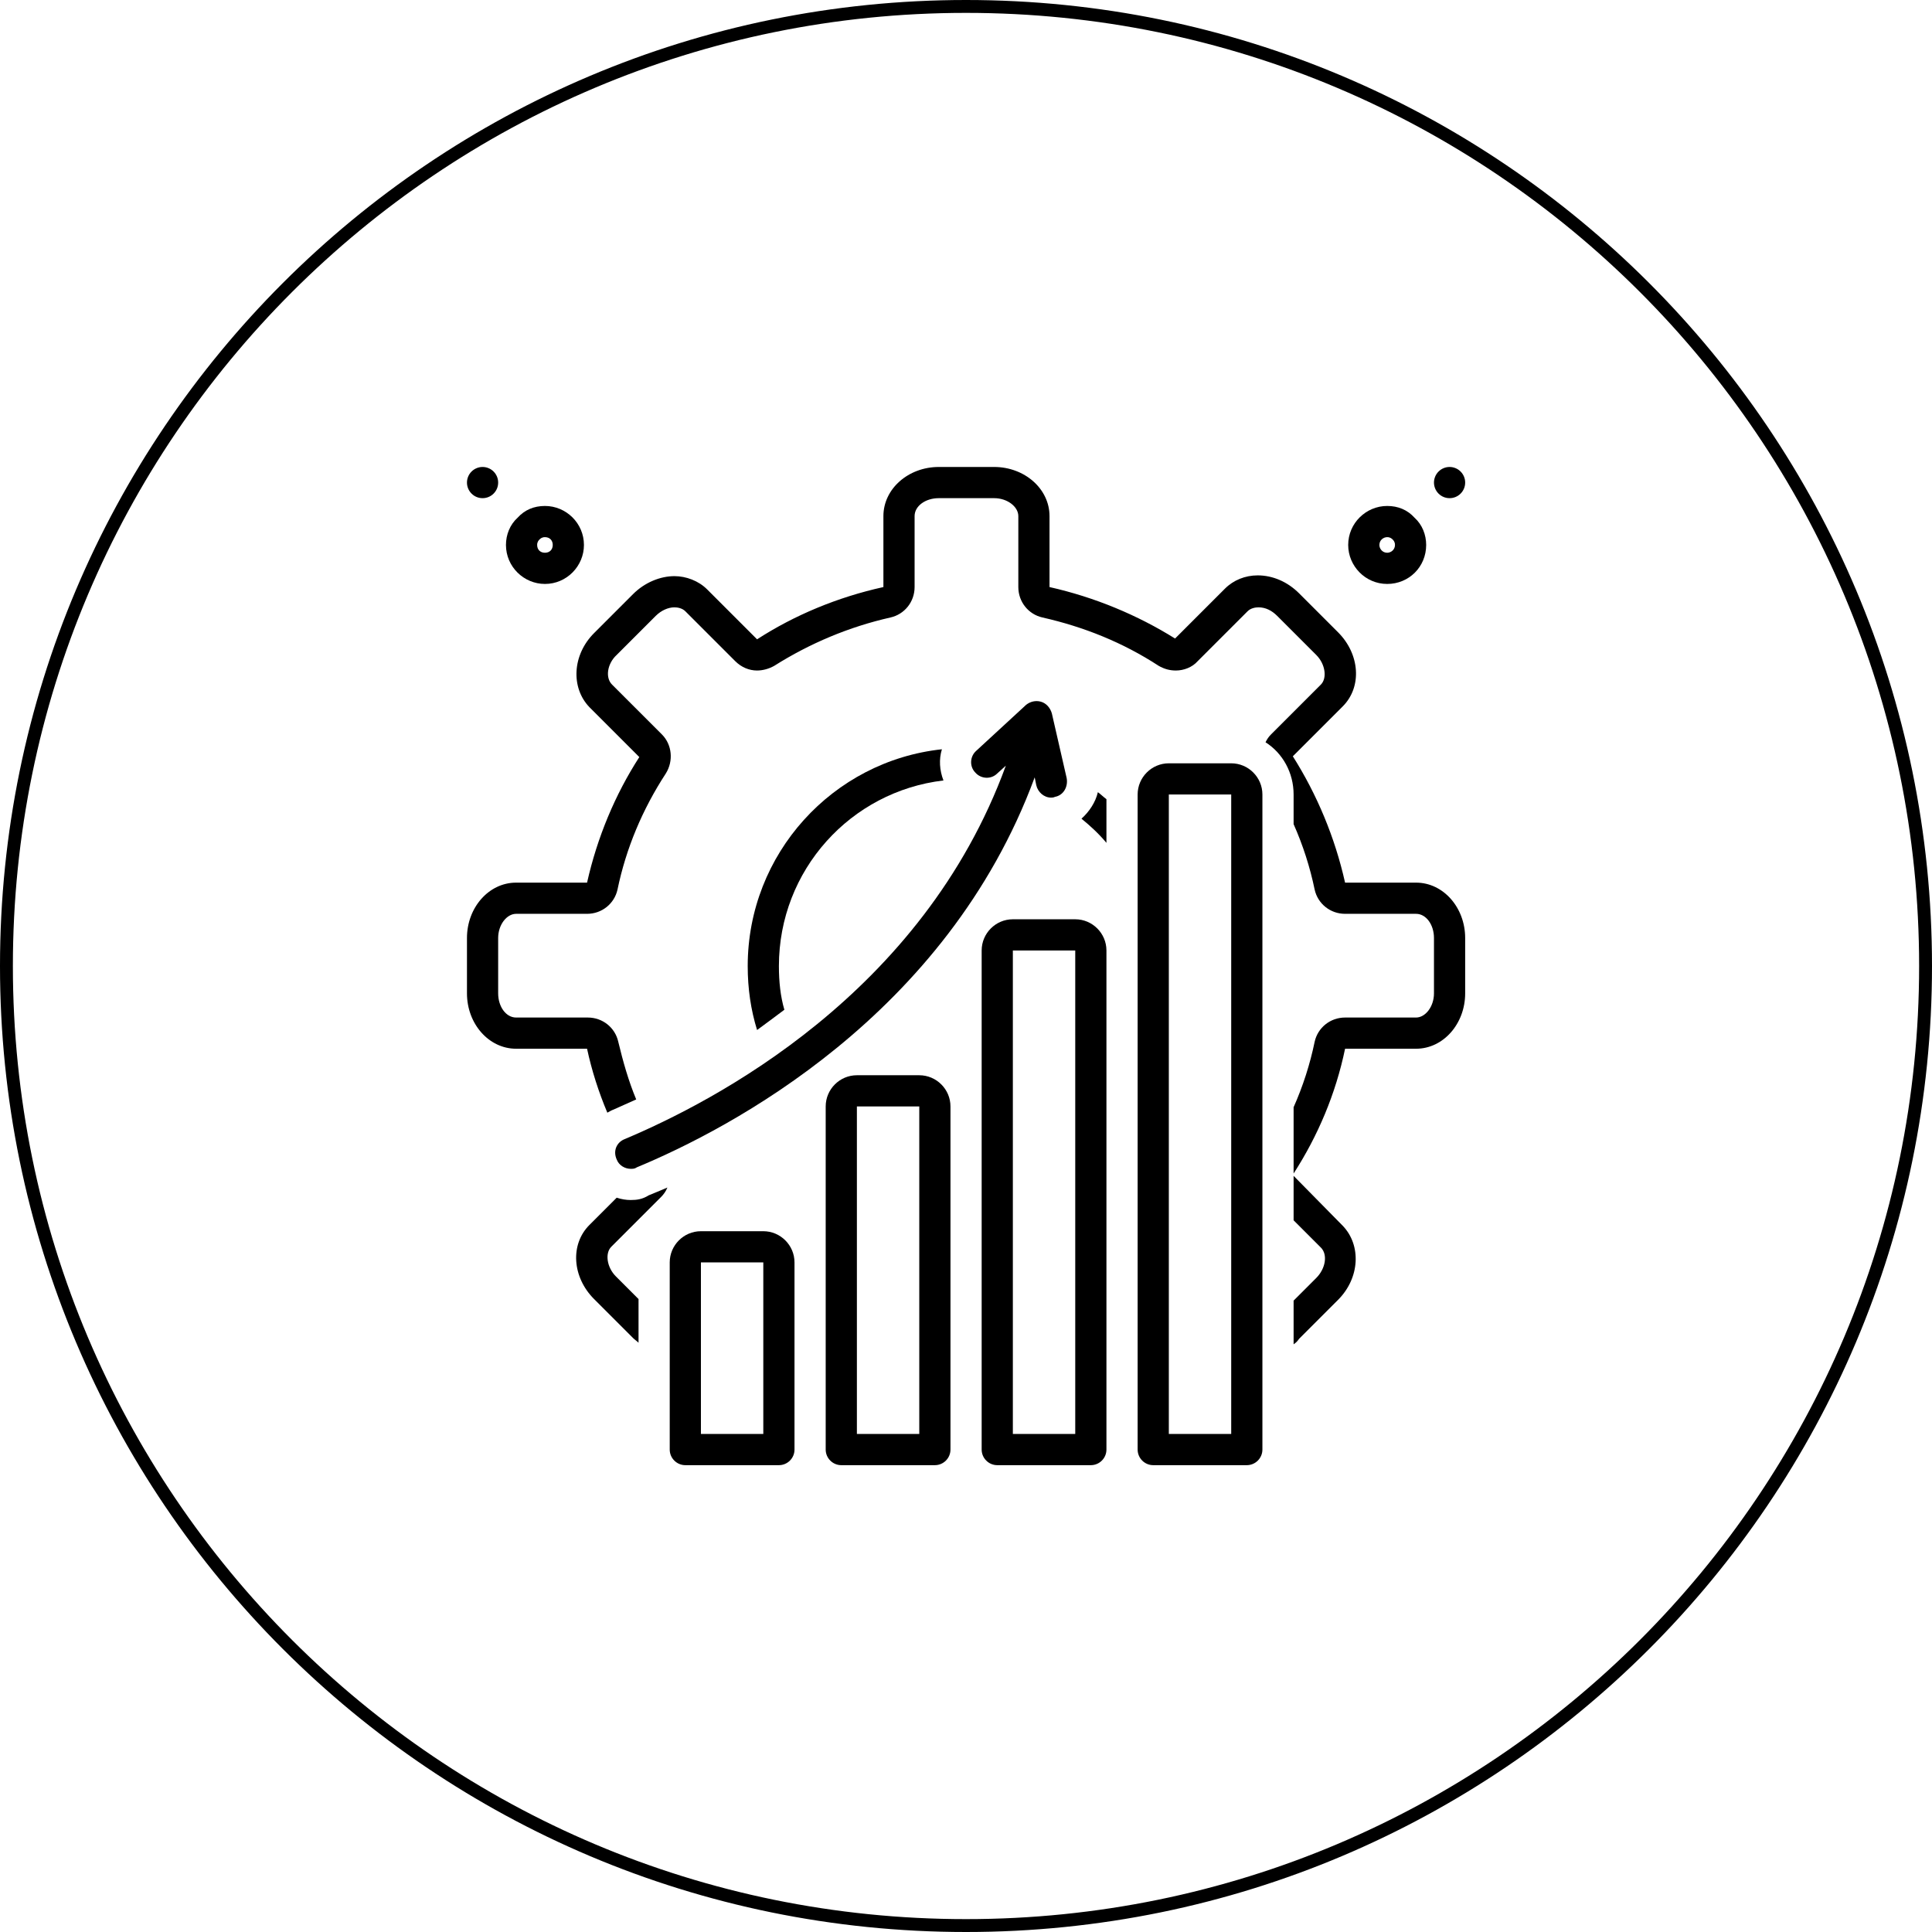
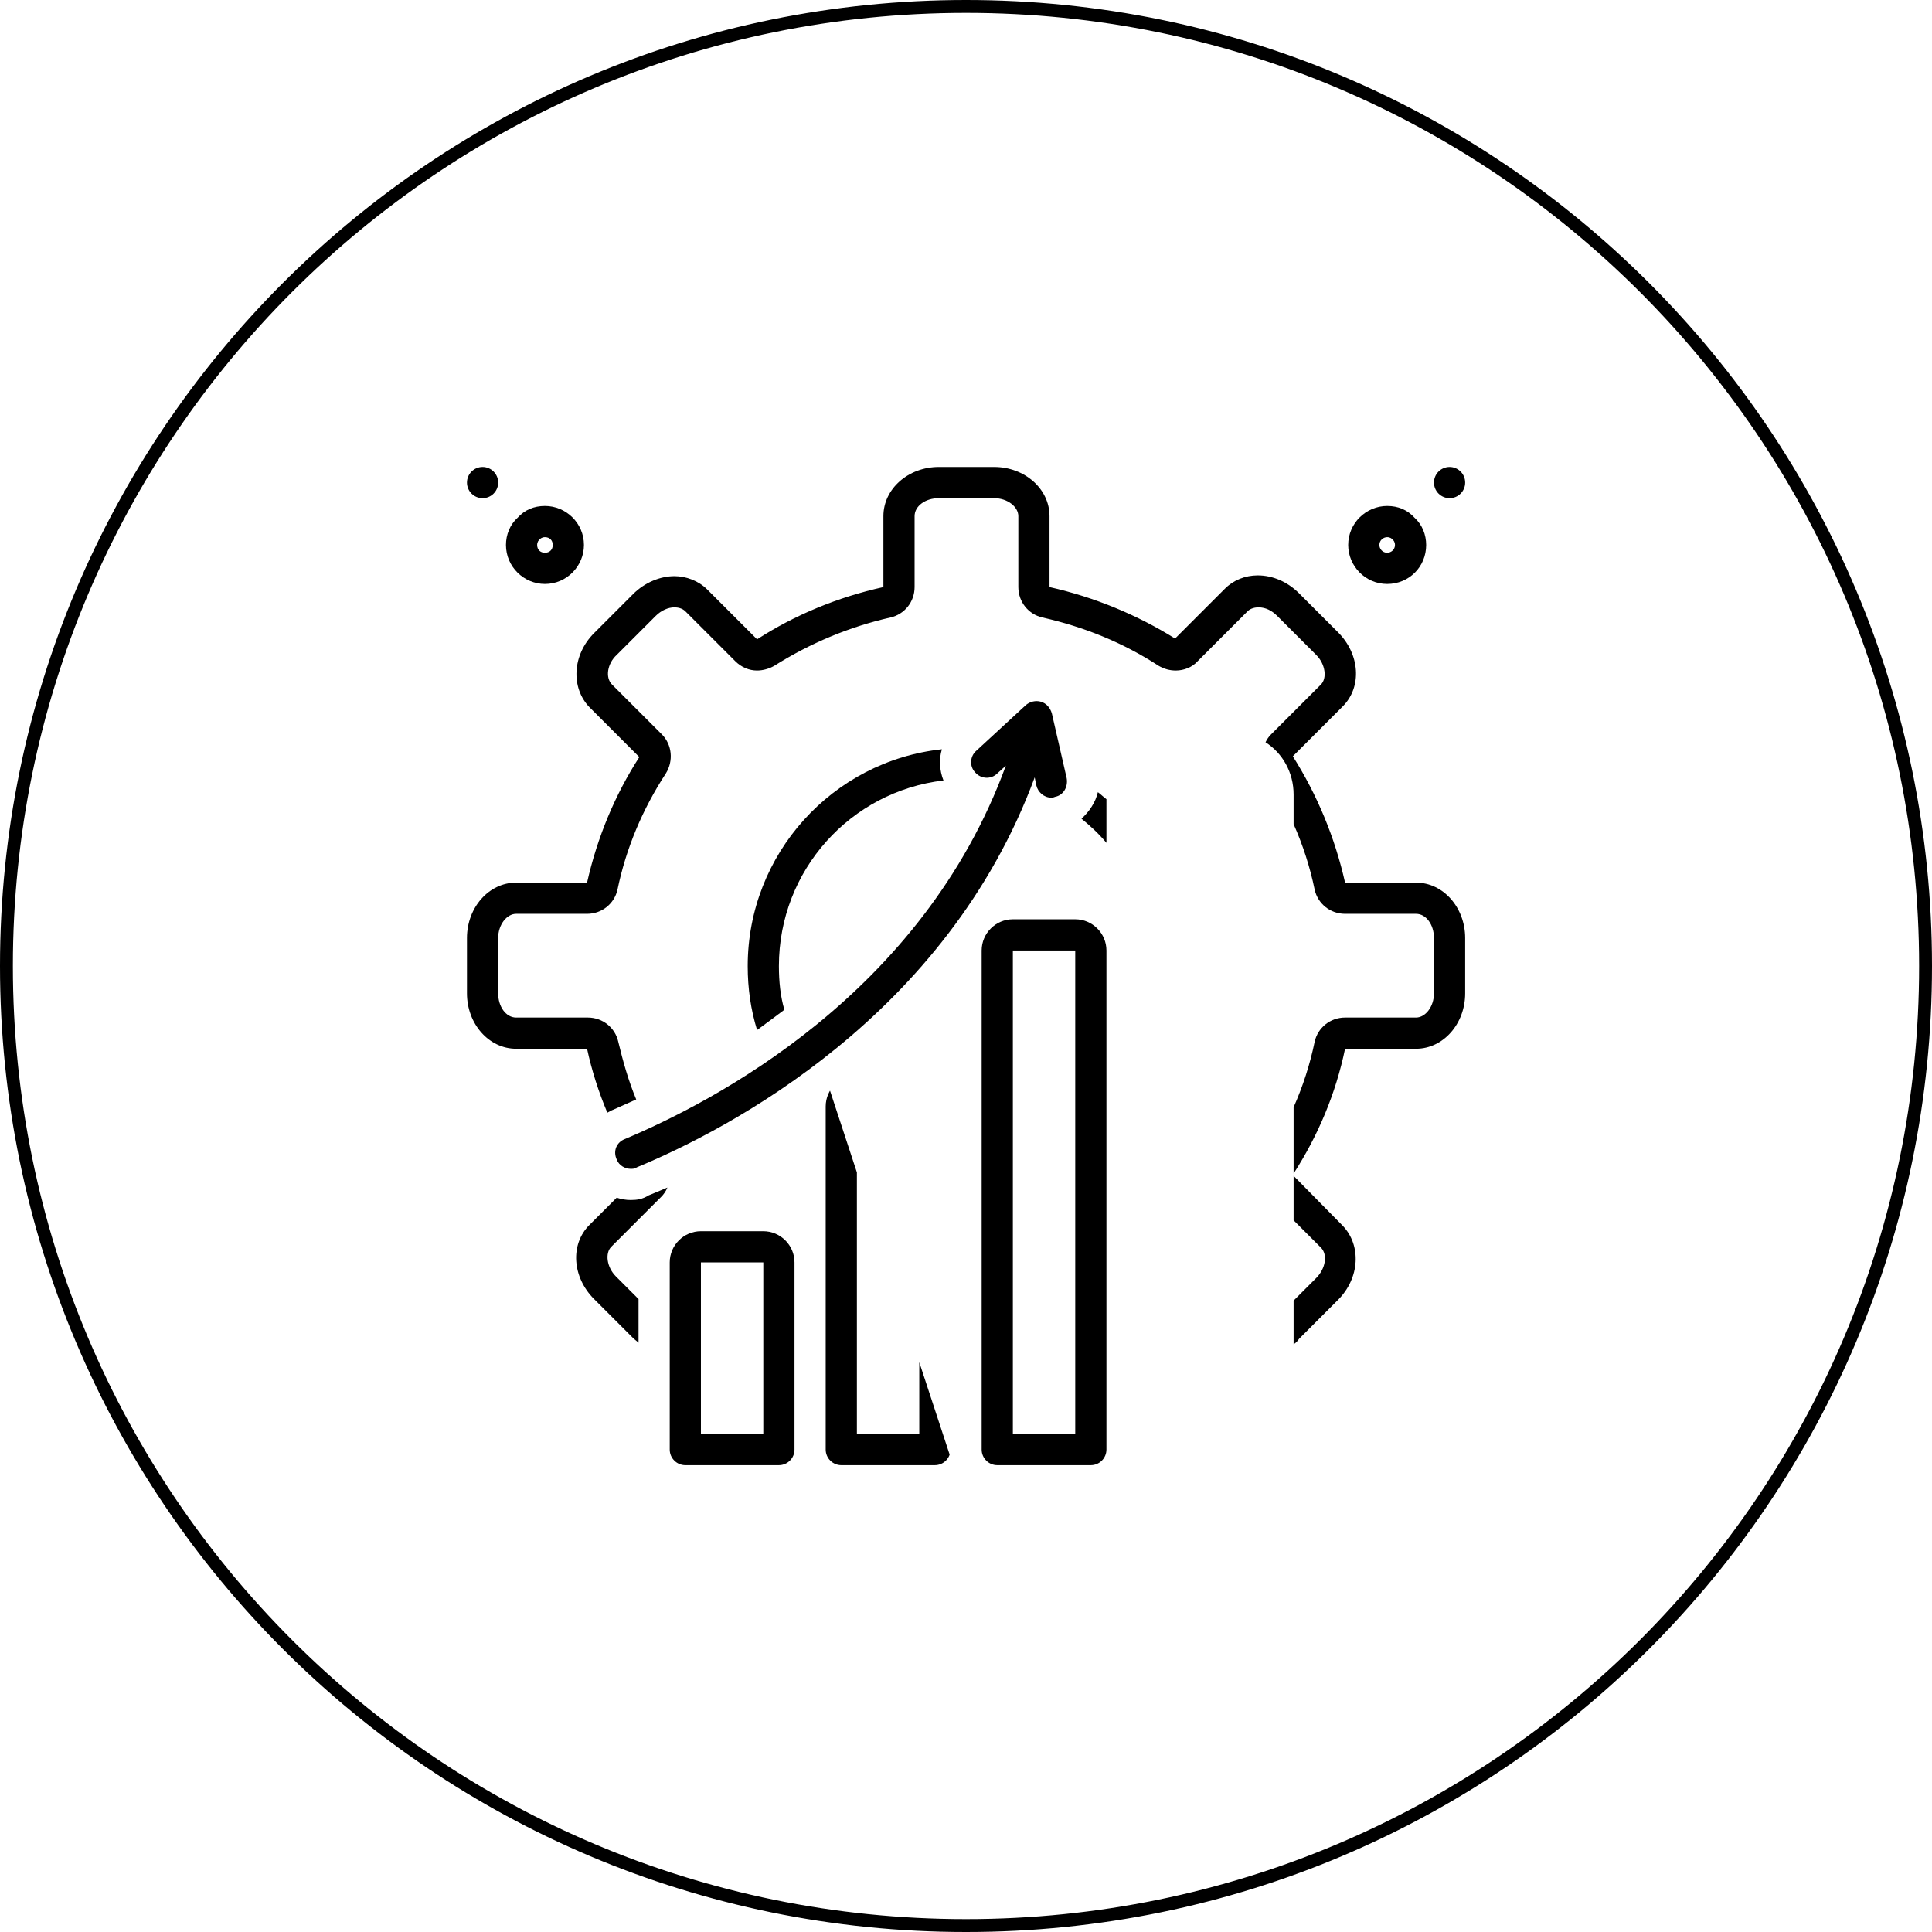
<svg xmlns="http://www.w3.org/2000/svg" width="600" zoomAndPan="magnify" viewBox="0 0 450 450" height="600" preserveAspectRatio="xMidYMid meet" version="1.0">
  <defs>
    <clipPath id="828108afa3">
      <path d="M 225 0 C 100.734 0 0 100.734 0 225 C 0 349.266 100.734 450 225 450 C 349.266 450 450 349.266 450 225 C 450 100.734 349.266 0 225 0 Z M 225 0 " clip-rule="nonzero" />
    </clipPath>
    <clipPath id="93149a7cfe">
      <path d="M 334 108.766 L 341.266 108.766 L 341.266 117 L 334 117 Z M 334 108.766 " clip-rule="nonzero" />
    </clipPath>
    <clipPath id="c339455d11">
      <path d="M 108.766 108.766 L 117 108.766 L 117 117 L 108.766 117 Z M 108.766 108.766 " clip-rule="nonzero" />
    </clipPath>
    <clipPath id="701f4af919">
      <path d="M 264 177 L 295 177 L 295 341.266 L 264 341.266 Z M 264 177 " clip-rule="nonzero" />
    </clipPath>
    <clipPath id="5815a6084c">
      <path d="M 228 214 L 258 214 L 258 341.266 L 228 341.266 Z M 228 214 " clip-rule="nonzero" />
    </clipPath>
    <clipPath id="00edeb7694">
-       <path d="M 192 250 L 222 250 L 222 341.266 L 192 341.266 Z M 192 250 " clip-rule="nonzero" />
+       <path d="M 192 250 L 222 341.266 L 192 341.266 Z M 192 250 " clip-rule="nonzero" />
    </clipPath>
    <clipPath id="db4b7d5572">
      <path d="M 155 286 L 186 286 L 186 341.266 L 155 341.266 Z M 155 286 " clip-rule="nonzero" />
    </clipPath>
    <clipPath id="503a57e942">
      <path d="M 108.766 108.766 L 341.266 108.766 L 341.266 274 L 108.766 274 Z M 108.766 108.766 " clip-rule="nonzero" />
    </clipPath>
  </defs>
  <g clip-path="url(#828108afa3)">
    <path stroke-linecap="butt" transform="matrix(0.75, 0, 0, 0.75, 0, 0)" fill="none" stroke-linejoin="miter" d="M 300 0 C 134.312 0 -0 134.313 -0 300 C -0 465.688 134.312 600 300 600 C 465.688 600 600 465.688 600 300 C 600 134.313 465.688 0 300 0 Z M 300 0 " stroke="#000000" stroke-width="8" stroke-opacity="1" stroke-miterlimit="4" />
  </g>
  <path fill="#000000" d="M 323.102 136.012 C 328.188 136.012 332.184 132.016 332.184 126.93 C 332.184 124.57 331.277 122.207 329.461 120.574 C 327.824 118.758 325.645 117.848 323.102 117.848 C 318.199 117.848 314.02 121.844 314.02 126.93 C 314.02 131.836 318.016 136.012 323.102 136.012 Z M 323.102 125.113 C 323.828 125.113 324.191 125.477 324.375 125.66 C 324.555 125.84 324.918 126.203 324.918 126.93 C 324.918 128.02 324.012 128.746 323.102 128.746 C 322.012 128.746 321.285 127.84 321.285 126.93 C 321.285 125.84 322.195 125.113 323.102 125.113 Z M 323.102 125.113 " fill-opacity="1" fill-rule="nonzero" />
  <g clip-path="url(#93149a7cfe)">
    <path fill="#000000" d="M 341.266 112.398 C 341.266 112.883 341.176 113.344 340.992 113.789 C 340.805 114.234 340.543 114.629 340.203 114.969 C 339.863 115.309 339.469 115.574 339.023 115.758 C 338.578 115.941 338.117 116.031 337.633 116.031 C 337.152 116.031 336.691 115.941 336.246 115.758 C 335.801 115.574 335.406 115.309 335.066 114.969 C 334.727 114.629 334.461 114.234 334.277 113.789 C 334.094 113.344 334 112.883 334 112.398 C 334 111.918 334.094 111.457 334.277 111.012 C 334.461 110.566 334.727 110.172 335.066 109.832 C 335.406 109.492 335.801 109.227 336.246 109.043 C 336.691 108.859 337.152 108.766 337.633 108.766 C 338.117 108.766 338.578 108.859 339.023 109.043 C 339.469 109.227 339.863 109.492 340.203 109.832 C 340.543 110.172 340.805 110.566 340.992 111.012 C 341.176 111.457 341.266 111.918 341.266 112.398 Z M 341.266 112.398 " fill-opacity="1" fill-rule="nonzero" />
  </g>
  <path fill="#000000" d="M 126.93 136.012 C 132.016 136.012 136.012 131.836 136.012 126.93 C 136.012 121.844 131.836 117.848 126.93 117.848 C 124.387 117.848 122.207 118.758 120.574 120.574 C 118.758 122.207 117.848 124.57 117.848 126.93 C 117.848 132.016 122.027 136.012 126.93 136.012 Z M 125.66 125.66 C 125.84 125.477 126.203 125.113 126.93 125.113 C 128.02 125.113 128.746 125.84 128.746 126.93 C 128.746 128.02 128.02 128.746 126.93 128.746 C 125.84 128.746 125.113 128.02 125.113 126.93 C 125.113 126.203 125.477 125.84 125.66 125.66 Z M 125.66 125.66 " fill-opacity="1" fill-rule="nonzero" />
  <g clip-path="url(#c339455d11)">
    <path fill="#000000" d="M 116.031 112.398 C 116.031 112.883 115.941 113.344 115.758 113.789 C 115.57 114.234 115.309 114.629 114.969 114.969 C 114.629 115.309 114.234 115.574 113.789 115.758 C 113.344 115.941 112.883 116.031 112.398 116.031 C 111.918 116.031 111.457 115.941 111.012 115.758 C 110.566 115.574 110.172 115.309 109.832 114.969 C 109.492 114.629 109.227 114.234 109.043 113.789 C 108.859 113.344 108.766 112.883 108.766 112.398 C 108.766 111.918 108.859 111.457 109.043 111.012 C 109.227 110.566 109.492 110.172 109.832 109.832 C 110.172 109.492 110.566 109.227 111.012 109.043 C 111.457 108.859 111.918 108.766 112.398 108.766 C 112.883 108.766 113.344 108.859 113.789 109.043 C 114.234 109.227 114.629 109.492 114.969 109.832 C 115.309 110.172 115.57 110.566 115.758 111.012 C 115.941 111.457 116.031 111.918 116.031 112.398 Z M 116.031 112.398 " fill-opacity="1" fill-rule="nonzero" />
  </g>
  <g clip-path="url(#701f4af919)">
-     <path fill="#000000" d="M 286.773 177.789 L 272.242 177.789 C 268.246 177.789 264.977 181.059 264.977 185.055 L 264.977 337.633 C 264.977 339.633 266.613 341.266 268.609 341.266 L 290.406 341.266 C 292.406 341.266 294.039 339.633 294.039 337.633 L 294.039 185.055 C 294.039 181.059 290.77 177.789 286.773 177.789 Z M 286.773 334 L 272.242 334 L 272.242 185.055 L 286.773 185.055 Z M 286.773 334 " fill-opacity="1" fill-rule="nonzero" />
-   </g>
+     </g>
  <g clip-path="url(#5815a6084c)">
    <path fill="#000000" d="M 250.445 214.117 L 235.914 214.117 C 231.918 214.117 228.648 217.387 228.648 221.383 L 228.648 337.633 C 228.648 339.633 230.285 341.266 232.281 341.266 L 254.078 341.266 C 256.078 341.266 257.711 339.633 257.711 337.633 L 257.711 221.383 C 257.711 217.387 254.441 214.117 250.445 214.117 Z M 250.445 334 L 235.914 334 L 235.914 221.383 L 250.445 221.383 Z M 250.445 334 " fill-opacity="1" fill-rule="nonzero" />
  </g>
  <g clip-path="url(#00edeb7694)">
    <path fill="#000000" d="M 214.117 250.445 L 199.586 250.445 C 195.59 250.445 192.32 253.715 192.32 257.711 L 192.32 337.633 C 192.32 339.633 193.957 341.266 195.953 341.266 L 217.75 341.266 C 219.75 341.266 221.383 339.633 221.383 337.633 L 221.383 257.711 C 221.383 253.715 218.113 250.445 214.117 250.445 Z M 214.117 334 L 199.586 334 L 199.586 257.711 L 214.117 257.711 Z M 214.117 334 " fill-opacity="1" fill-rule="nonzero" />
  </g>
  <g clip-path="url(#db4b7d5572)">
    <path fill="#000000" d="M 177.789 286.773 L 163.258 286.773 C 159.262 286.773 155.992 290.043 155.992 294.039 L 155.992 337.633 C 155.992 339.633 157.629 341.266 159.625 341.266 L 181.422 341.266 C 183.422 341.266 185.055 339.633 185.055 337.633 L 185.055 294.039 C 185.055 290.043 181.785 286.773 177.789 286.773 Z M 177.789 334 L 163.258 334 L 163.258 294.039 L 177.789 294.039 Z M 177.789 334 " fill-opacity="1" fill-rule="nonzero" />
  </g>
  <path fill="#000000" d="M 174.156 225.016 C 174.156 230.285 174.883 235.188 176.336 239.91 C 178.336 238.457 180.516 236.824 182.695 235.188 C 181.785 232.102 181.422 228.648 181.422 225.016 C 181.422 202.676 198.133 184.328 219.75 181.785 C 218.84 179.426 218.66 176.883 219.387 174.52 C 193.957 177.246 174.156 198.859 174.156 225.016 Z M 174.156 225.016 " fill-opacity="1" fill-rule="nonzero" />
  <path fill="#000000" d="M 143.641 270.062 C 144.188 271.516 145.641 272.242 146.91 272.242 C 147.457 272.242 147.82 272.242 148.363 271.879 C 169.797 262.98 220.477 236.641 241 181.059 L 241.363 182.875 C 241.727 184.512 243.18 185.781 244.816 185.781 C 244.996 185.781 245.359 185.781 245.723 185.602 C 247.723 185.238 248.812 183.238 248.449 181.242 L 244.996 166.164 C 244.633 164.895 243.727 163.805 242.453 163.441 C 241.184 163.078 239.91 163.441 239.004 164.168 L 227.379 174.883 C 225.926 176.156 225.742 178.516 227.195 179.969 C 228.469 181.422 230.828 181.605 232.281 180.152 L 234.281 178.336 C 214.844 231.555 166.164 256.621 145.457 265.34 C 143.641 266.066 142.734 268.066 143.641 270.062 Z M 143.641 270.062 " fill-opacity="1" fill-rule="nonzero" />
  <path fill="#000000" d="M 251.898 190.688 C 253.898 192.32 255.895 194.137 257.711 196.316 L 257.711 186.145 C 256.984 185.602 256.441 185.055 255.715 184.512 C 255.168 186.871 253.715 189.051 251.898 190.688 Z M 251.898 190.688 " fill-opacity="1" fill-rule="nonzero" />
  <path fill="#000000" d="M 301.305 273.879 L 301.305 284.23 L 307.664 290.59 C 309.297 292.223 308.754 295.492 306.574 297.672 L 301.305 302.941 L 301.305 313.113 C 301.852 312.75 302.215 312.387 302.578 311.84 L 311.66 302.758 C 316.746 297.672 317.109 290.043 312.75 285.504 Z M 301.305 273.879 " fill-opacity="1" fill-rule="nonzero" />
  <path fill="#000000" d="M 146.91 279.508 C 145.82 279.508 144.73 279.328 143.641 278.965 L 137.285 285.32 C 132.742 289.863 133.289 297.492 138.375 302.578 L 147.457 311.66 C 147.82 312.023 148.363 312.387 148.727 312.75 L 148.727 302.578 L 143.461 297.309 C 141.281 295.129 140.918 291.859 142.371 290.406 L 153.996 278.781 C 154.539 278.238 155.086 277.512 155.449 276.602 C 153.812 277.328 152.359 277.875 151.09 278.418 C 149.637 279.328 148.363 279.508 146.91 279.508 Z M 146.91 279.508 " fill-opacity="1" fill-rule="nonzero" />
  <g clip-path="url(#503a57e942)">
    <path fill="#000000" d="M 329.824 205.582 L 313.293 205.582 C 310.934 195.047 306.754 185.055 301.125 176.156 L 312.75 164.531 C 317.289 159.988 316.746 152.359 311.66 147.273 L 302.578 138.191 C 299.852 135.469 296.402 134.016 292.949 134.016 C 290.043 134.016 287.32 135.105 285.32 137.102 L 273.695 148.727 C 264.977 143.277 254.988 139.102 244.453 136.738 L 244.453 120.211 C 244.453 113.852 238.641 108.766 231.555 108.766 L 218.66 108.766 C 211.574 108.766 205.762 113.852 205.762 120.211 L 205.762 136.738 C 195.047 139.102 185.055 143.277 176.336 148.91 L 164.711 137.285 C 162.715 135.285 159.809 134.195 157.082 134.195 C 153.812 134.195 150.18 135.648 147.457 138.375 L 138.375 147.457 C 133.289 152.543 132.926 160.172 137.285 164.711 L 148.91 176.336 C 143.277 185.055 139.102 195.047 136.738 205.582 L 120.211 205.582 C 113.852 205.582 108.766 211.395 108.766 218.477 L 108.766 231.375 C 108.766 238.457 113.852 244.27 120.211 244.27 L 136.738 244.27 C 137.828 249.355 139.465 254.441 141.461 259.164 C 141.824 258.984 142.371 258.621 142.914 258.438 C 144.551 257.711 146.184 256.984 148.184 256.078 C 146.367 251.719 145.094 247.176 144.004 242.637 C 143.277 239.367 140.371 237.004 136.922 237.004 L 120.211 237.004 C 117.848 237.004 116.031 234.461 116.031 231.375 L 116.031 218.477 C 116.031 215.391 118.031 212.848 120.211 212.848 L 136.738 212.848 C 140.191 212.848 143.098 210.484 143.824 207.215 C 145.82 197.59 149.637 188.508 155.086 180.152 C 156.902 177.246 156.539 173.43 154.176 171.07 L 142.551 159.445 C 140.918 157.809 141.461 154.539 143.641 152.543 L 152.723 143.461 C 153.996 142.188 155.629 141.461 157.082 141.461 C 157.809 141.461 158.898 141.645 159.625 142.371 L 171.25 153.996 C 172.703 155.449 174.52 156.176 176.336 156.176 C 177.609 156.176 179.062 155.812 180.332 155.086 C 188.688 149.816 197.77 146.004 207.398 143.824 C 210.668 143.098 213.027 140.191 213.027 136.738 L 213.027 120.211 C 213.027 117.848 215.57 116.031 218.66 116.031 L 231.555 116.031 C 234.645 116.031 237.188 118.031 237.188 120.211 L 237.188 136.738 C 237.188 140.191 239.547 143.098 242.816 143.824 C 252.445 146.004 261.527 149.637 269.883 155.086 C 271.152 155.812 272.426 156.176 273.879 156.176 C 275.695 156.176 277.691 155.449 278.965 153.996 L 290.59 142.371 C 291.316 141.645 292.406 141.461 293.133 141.461 C 294.766 141.461 296.219 142.188 297.492 143.461 L 306.574 152.543 C 308.754 154.723 309.117 157.992 307.664 159.445 L 296.039 171.07 C 295.492 171.613 295.129 172.16 294.766 172.887 C 298.762 175.43 301.305 179.969 301.305 185.055 L 301.305 191.957 C 303.484 196.863 305.121 201.949 306.211 207.215 C 306.938 210.484 309.844 212.848 313.293 212.848 L 329.824 212.848 C 332.184 212.848 334 215.391 334 218.477 L 334 231.375 C 334 234.461 332.004 237.004 329.824 237.004 L 313.293 237.004 C 309.844 237.004 306.938 239.367 306.211 242.637 C 305.121 247.902 303.484 252.988 301.305 257.895 L 301.305 273.332 C 306.938 264.613 311.113 254.805 313.293 244.27 L 329.824 244.27 C 336.18 244.27 341.266 238.457 341.266 231.375 L 341.266 218.477 C 341.266 211.395 336.18 205.582 329.824 205.582 Z M 329.824 205.582 " fill-opacity="1" fill-rule="nonzero" />
  </g>
</svg>